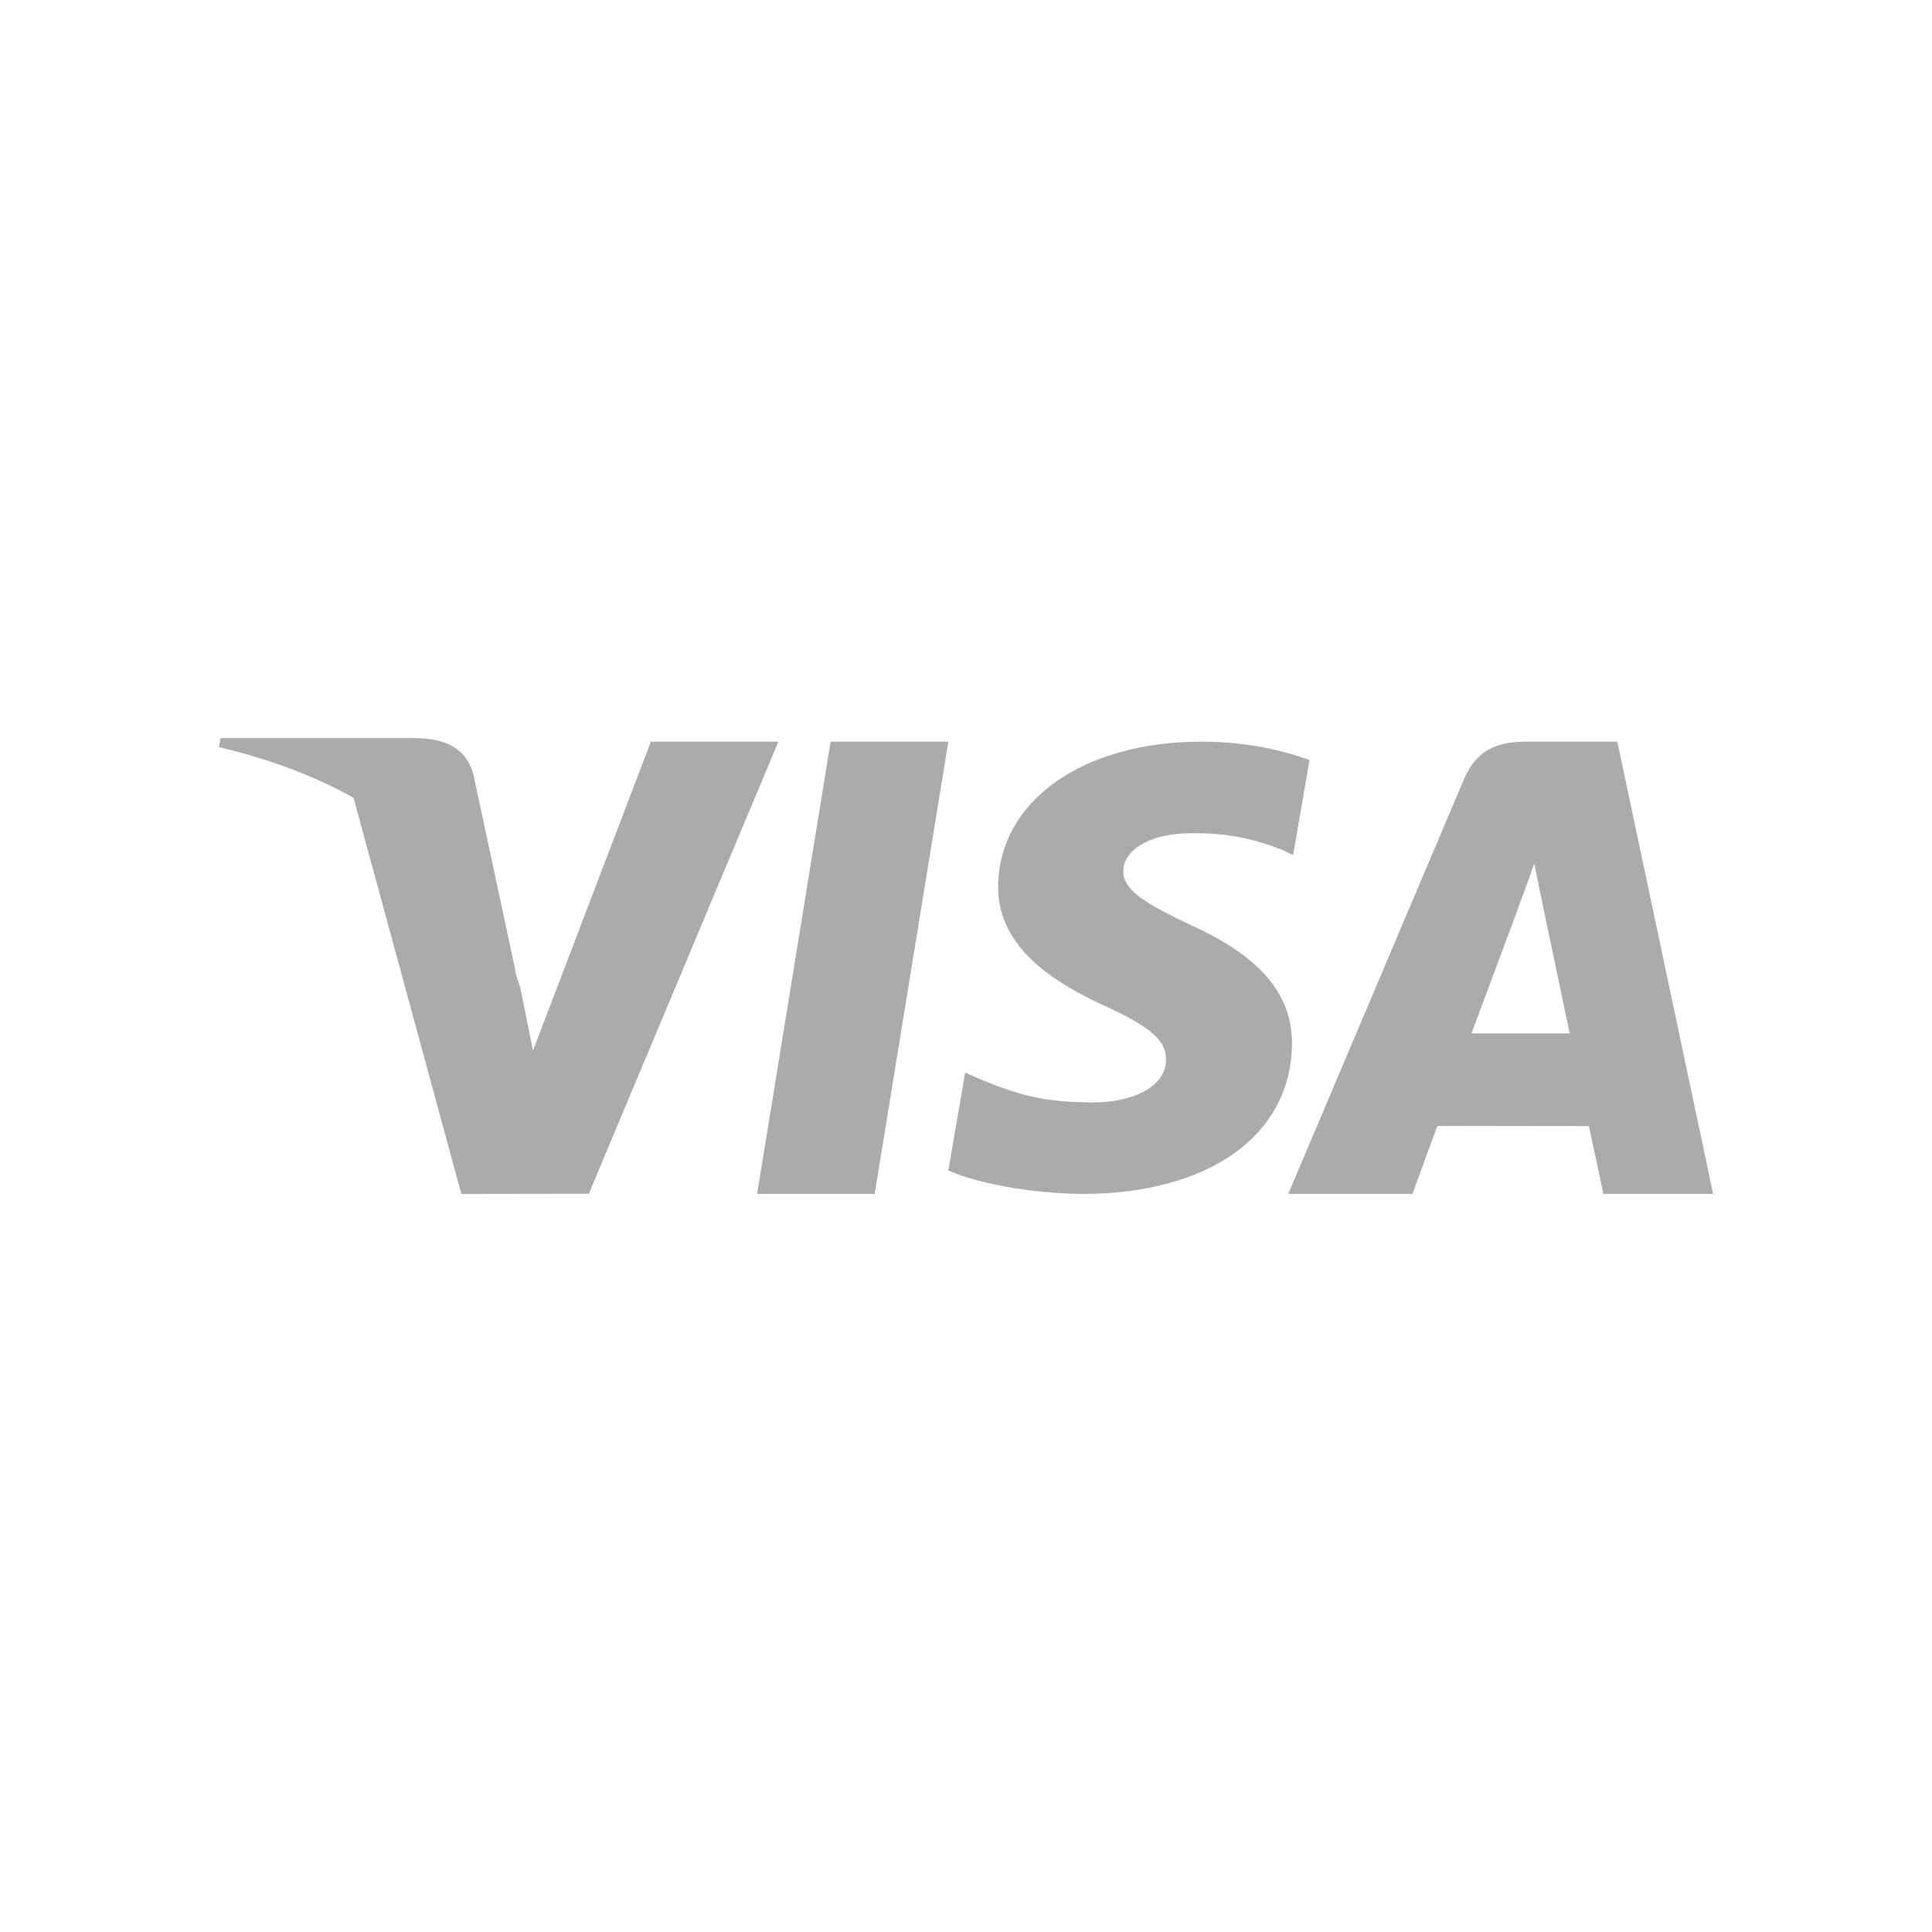
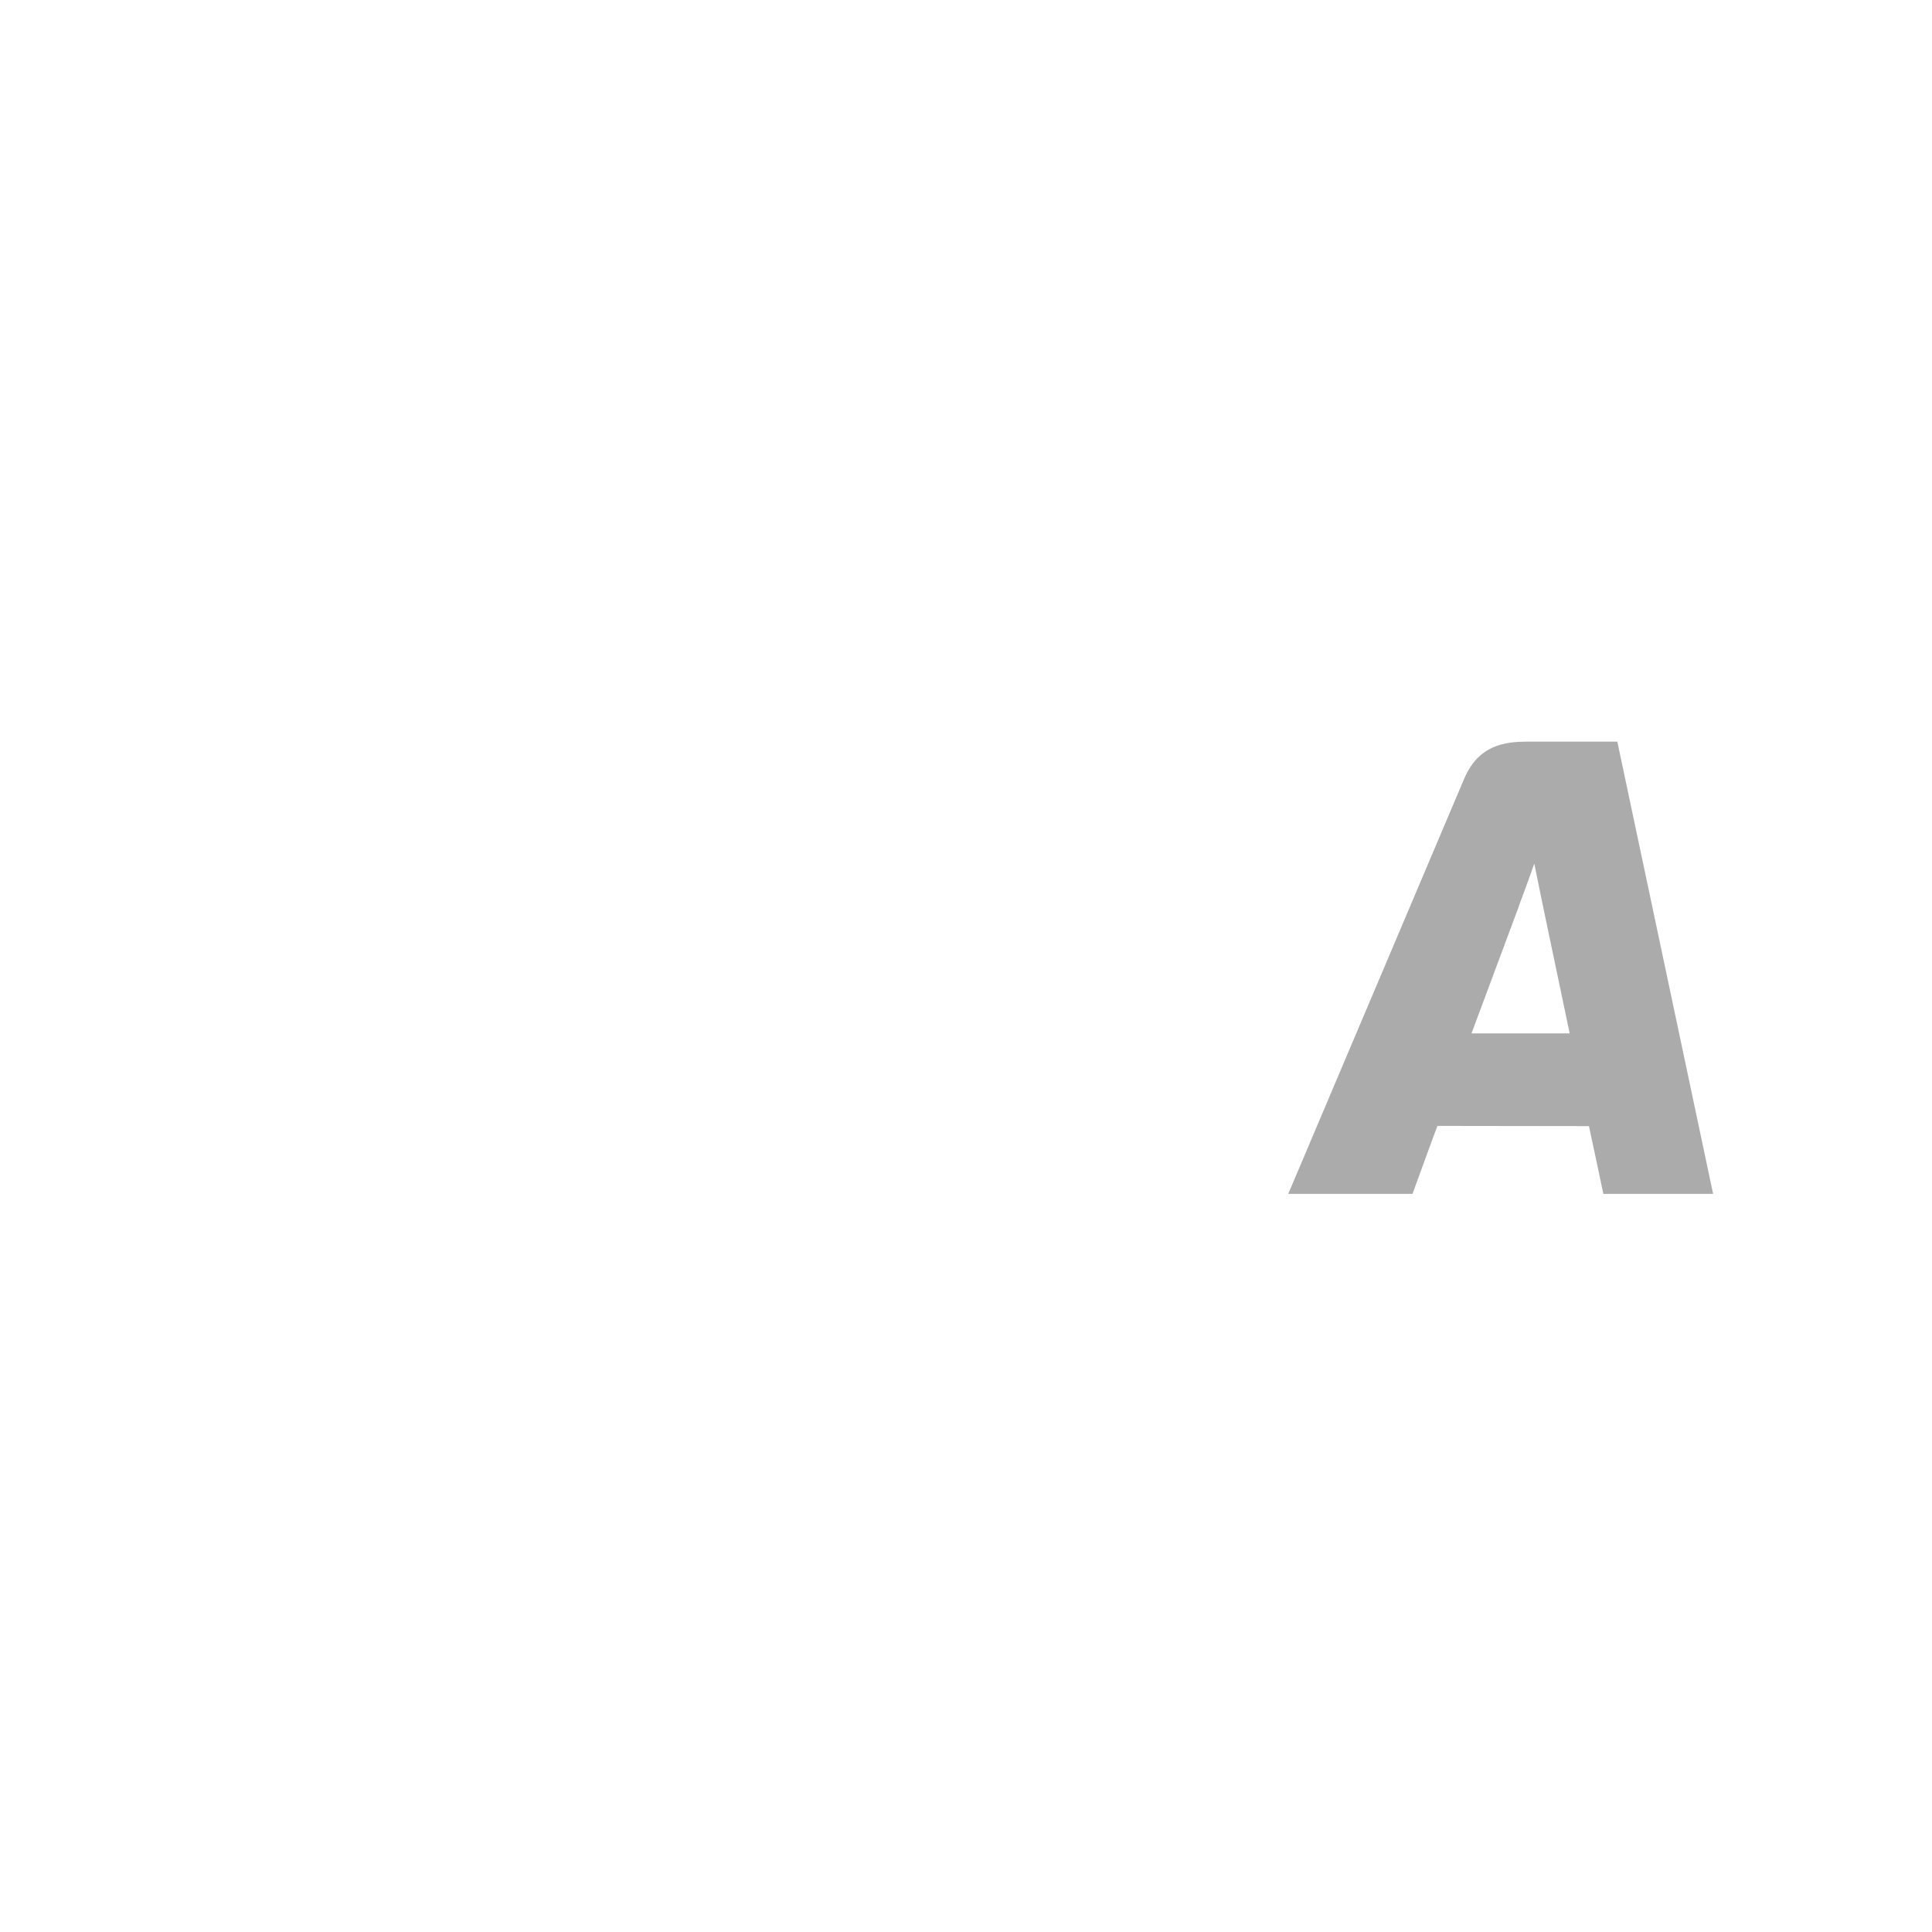
<svg xmlns="http://www.w3.org/2000/svg" width="48" height="48" viewBox="0 0 48 48" fill="none">
-   <path d="M10.386 18.338H5.477L5.439 18.563C6.699 18.858 7.812 19.279 8.784 19.821L11.462 29.663L14.629 29.658L19.339 18.426H16.171L13.242 26.101L12.928 24.542C12.871 24.357 12.805 24.169 12.726 23.982L12.829 24.224L11.764 19.251C11.579 18.565 11.045 18.363 10.386 18.338Z" fill="#ABABAB" />
-   <path d="M32.534 18.884C31.941 18.663 31.012 18.426 29.854 18.426C26.899 18.426 24.817 19.902 24.798 22.019C24.782 23.583 26.285 24.456 27.419 24.977C28.584 25.51 28.975 25.85 28.97 26.327C28.961 27.057 28.041 27.389 27.179 27.389C25.984 27.389 25.349 27.224 24.364 26.818L23.98 26.646L23.561 29.083C24.257 29.387 25.551 29.65 26.891 29.663C30.035 29.663 32.075 28.205 32.099 25.944C32.11 24.706 31.314 23.764 29.589 22.986C28.544 22.483 27.901 22.147 27.908 21.637C27.908 21.186 28.451 20.701 29.622 20.701C30.106 20.694 30.523 20.742 30.888 20.819C31.262 20.898 31.58 21.006 31.859 21.118L32.127 21.244L32.534 18.884Z" fill="#ABABAB" />
  <path fill-rule="evenodd" clip-rule="evenodd" d="M40.182 18.426H37.913C37.783 18.426 37.66 18.433 37.544 18.448C37.021 18.518 36.625 18.761 36.372 19.359L32.006 29.662H35.093C35.093 29.662 35.596 28.277 35.712 27.973L39.477 27.978C39.564 28.371 39.835 29.662 39.835 29.662H42.562L40.182 18.426ZM36.559 25.674H38.998L38.317 22.426L38.119 21.456C38.04 21.684 37.928 21.988 37.845 22.215C37.772 22.407 37.722 22.543 37.731 22.53L36.559 25.674Z" fill="#ABABAB" />
-   <path d="M23.561 18.426H20.637L18.811 29.662H21.731L23.561 18.426Z" fill="#ABABAB" />
</svg>